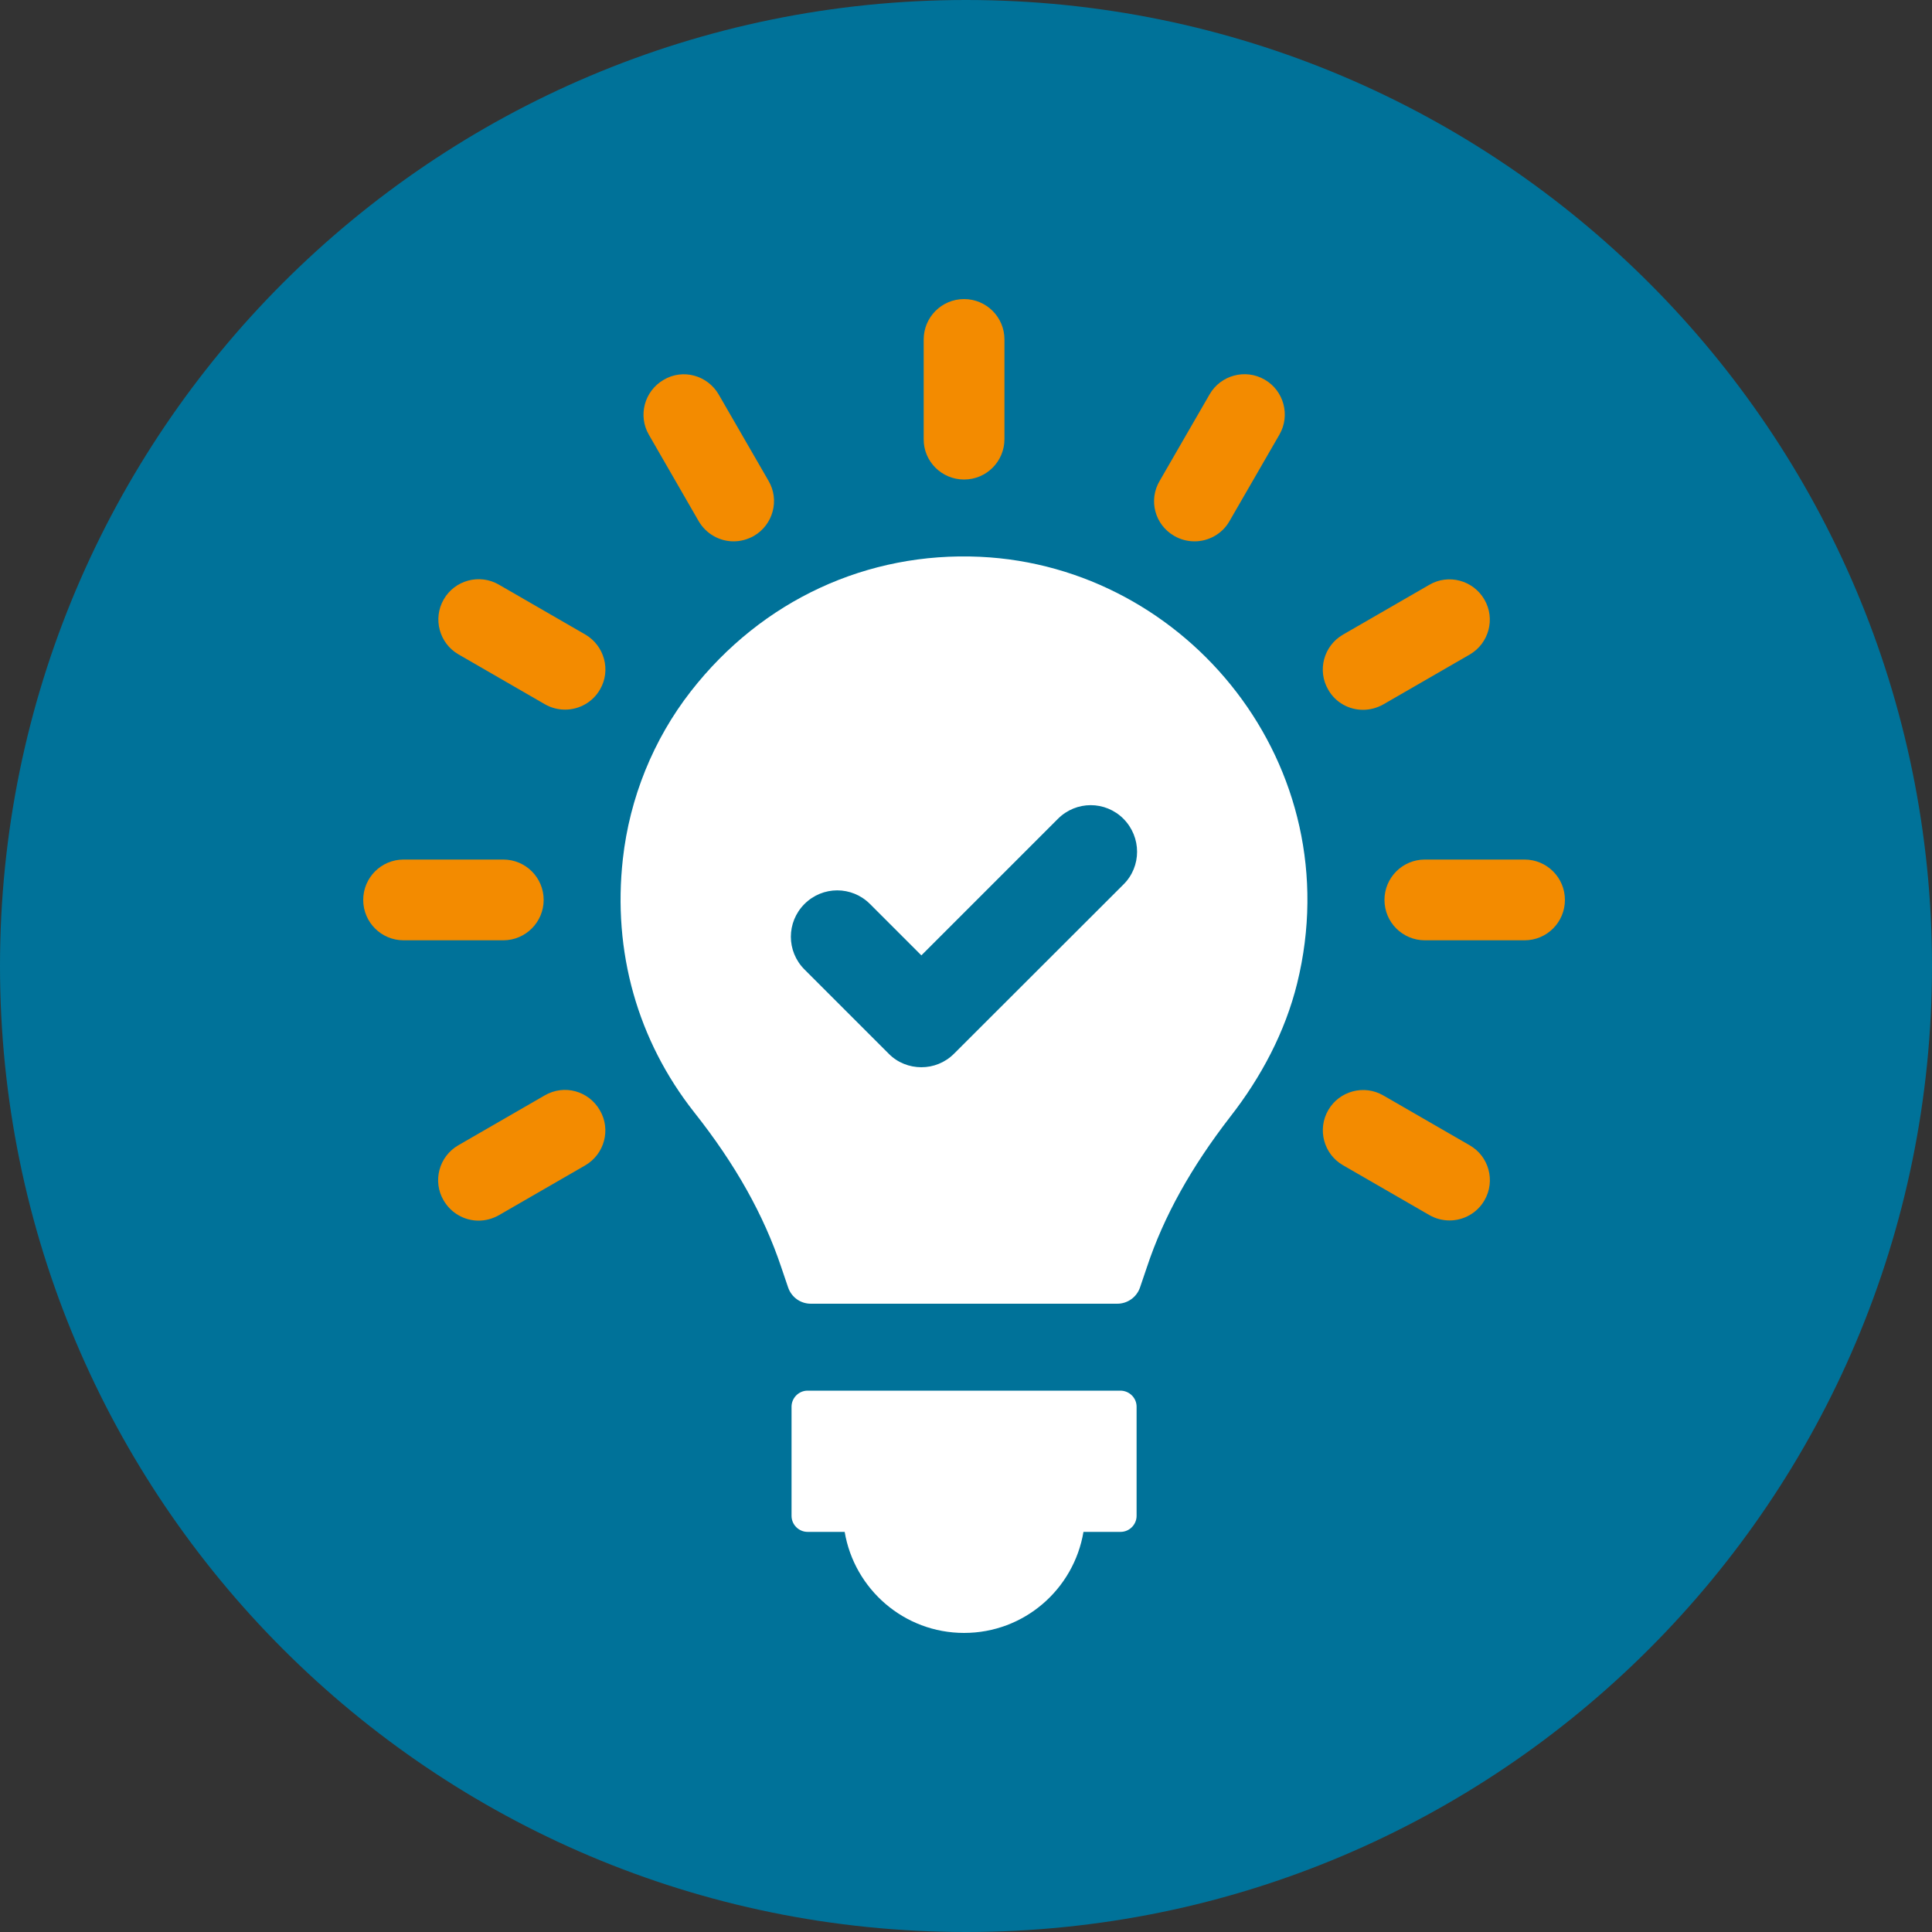
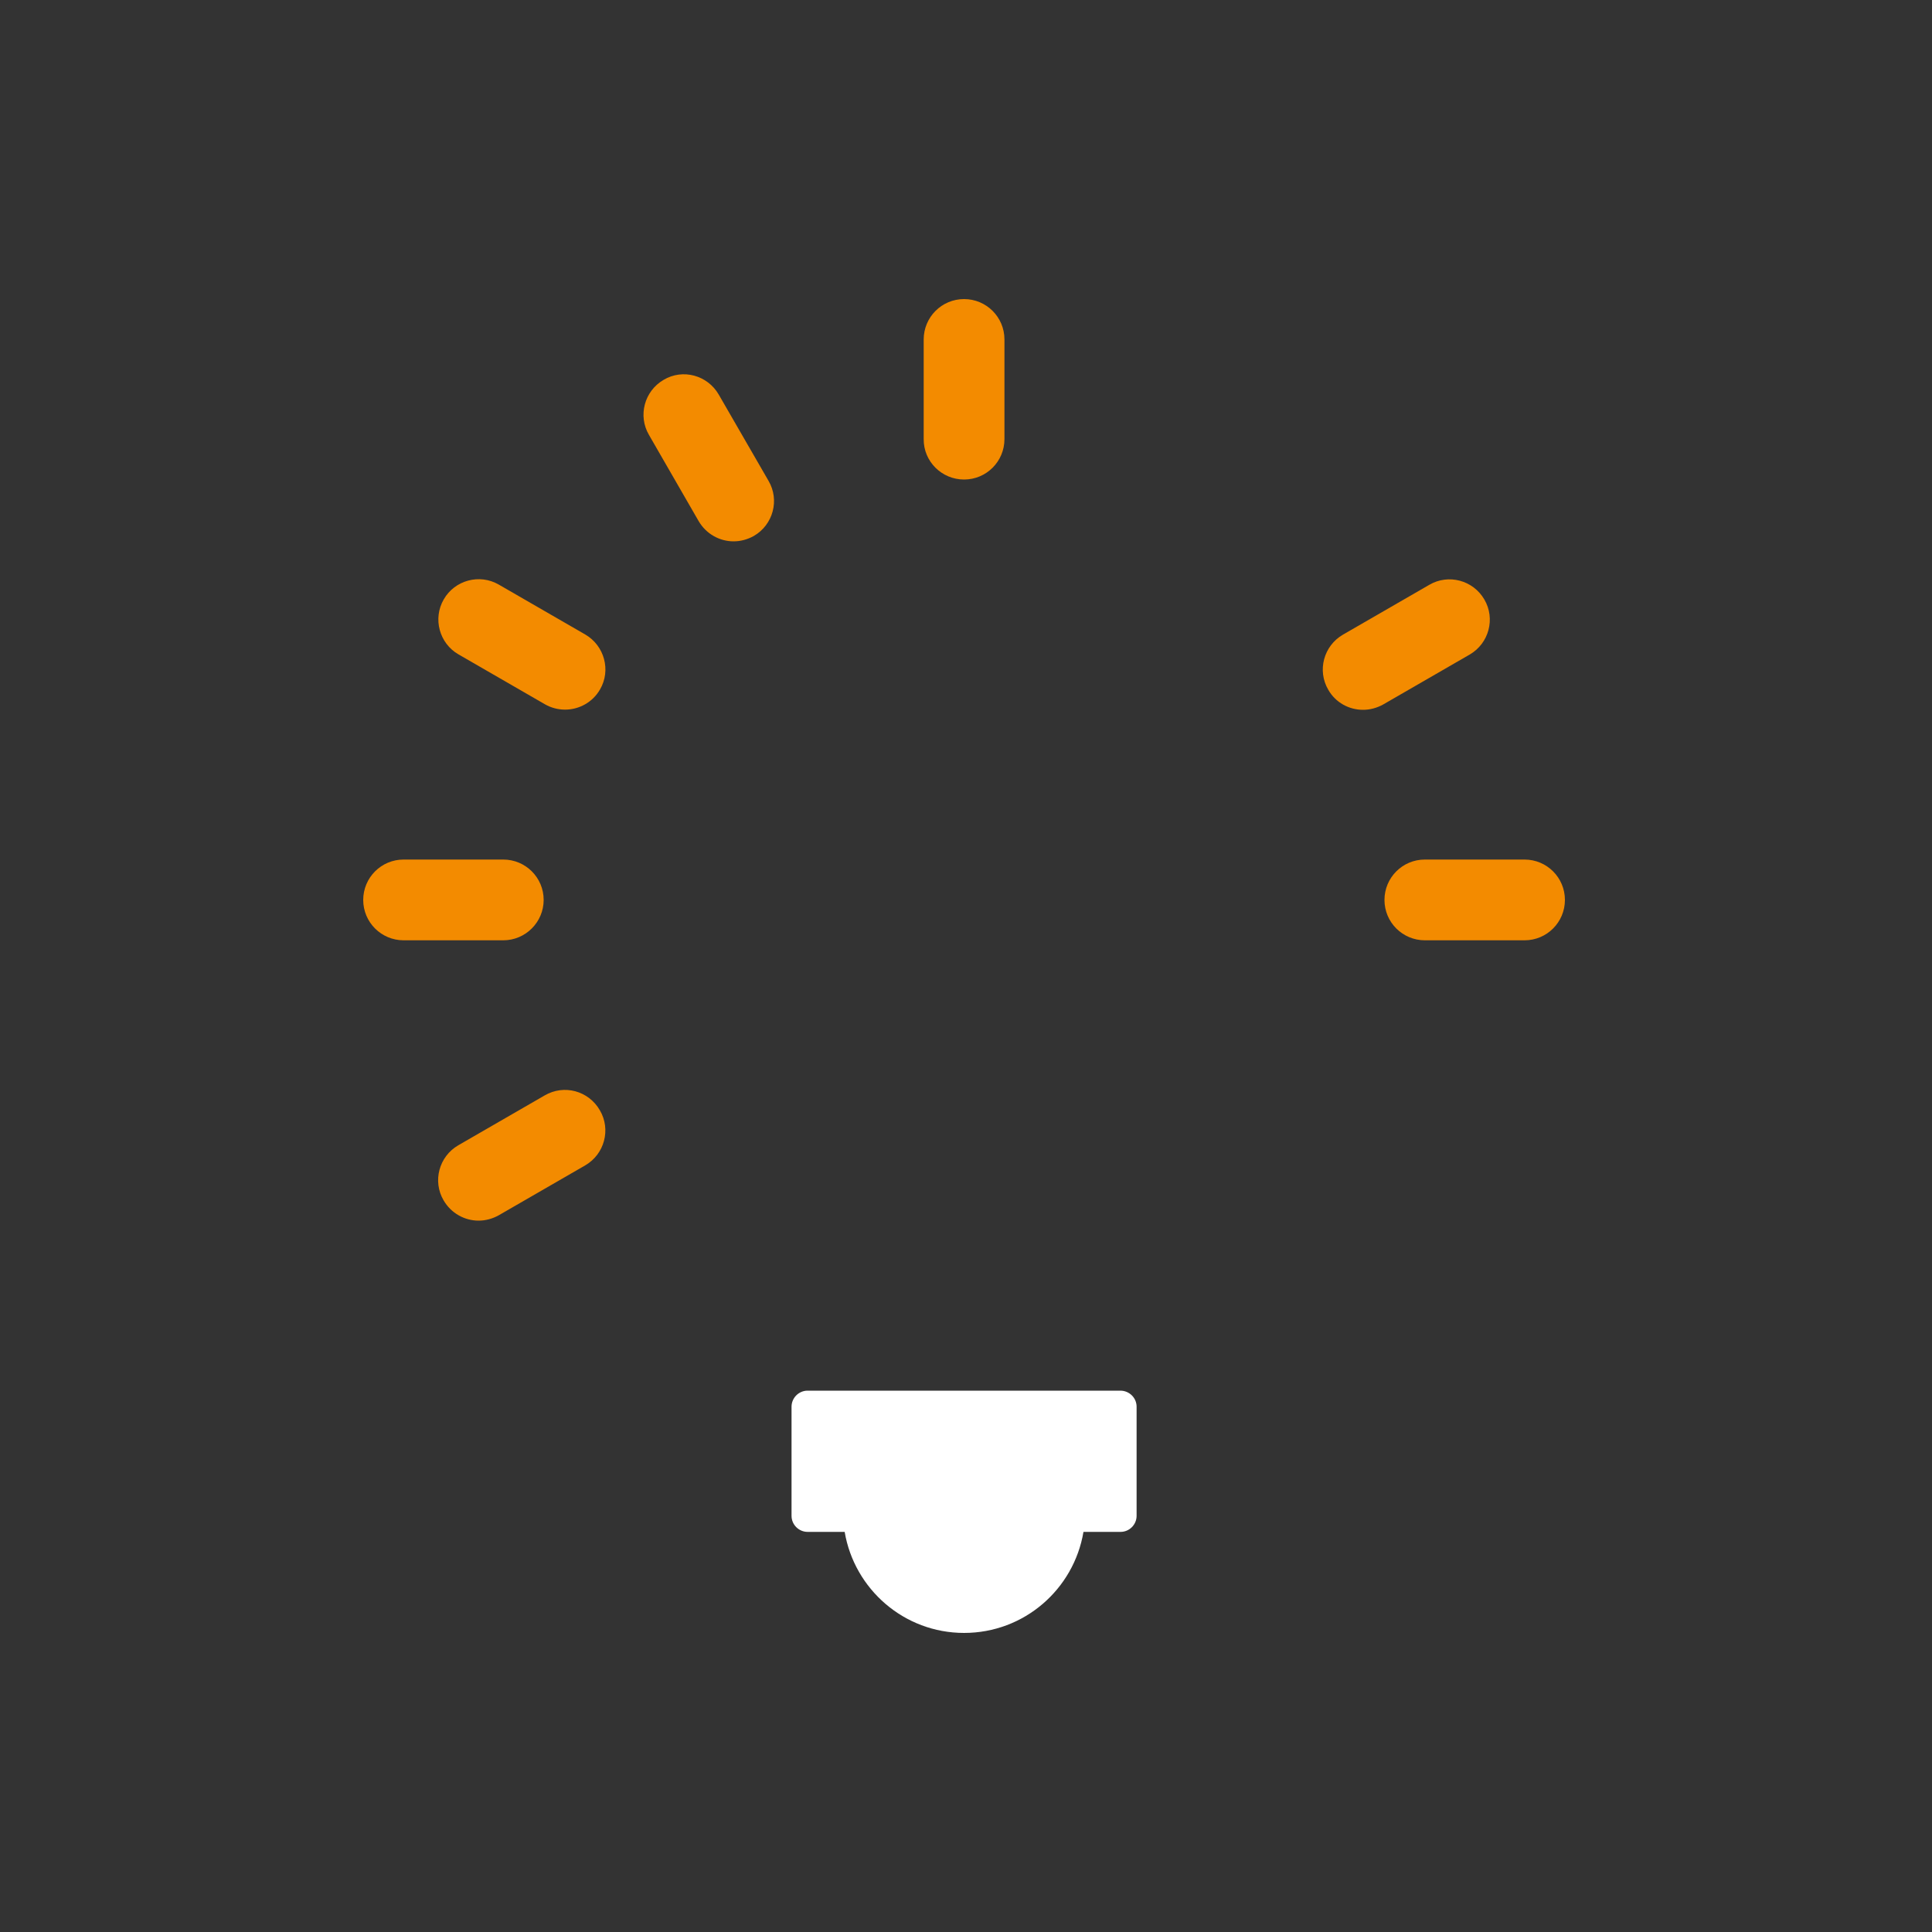
<svg xmlns="http://www.w3.org/2000/svg" xmlns:xlink="http://www.w3.org/1999/xlink" height="100" id="Ebene_1" style="enable-background:new 0 0 100 100;" version="1.1" viewBox="0 0 100 100" width="100" x="0px" xml:space="preserve" y="0px">
  <rect x="0" y="0" width="100" height="100" fill="#333333" stroke="none" />
  <style type="text/css">
	.st0{clip-path:url(#SVGID_00000020386991937828244090000012883302058343334559_);fill:#007299;}
	.st1{fill:#FFFFFF;}
	.st2{fill:#F38B00;}
</style>
  <g>
    <defs>
-       <rect height="100" id="SVGID_1_" width="100" />
-     </defs>
+       </defs>
    <clipPath id="SVGID_00000041978582093091388120000002194939035453906072_">
      <use style="overflow:visible;" xlink:href="#SVGID_1_" />
    </clipPath>
    <path d="M50,100   c27.61,0,50-22.39,50-50c0-27.61-22.38-50-50-50S0,22.39,0,50C0,77.61,22.38,100,50,100" style="clip-path:url(#SVGID_00000041978582093091388120000002194939035453906072_);fill:#007299;" />
  </g>
  <g>
    <g>
      <path class="st1" d="M57.99,71.98H41.8c-0.46,0-0.83,0.38-0.83,0.83v5.65c0,0.46,0.38,0.83,0.83,0.83h1.92    c0.5,2.96,3.07,5.23,6.18,5.23c3.11,0,5.68-2.26,6.18-5.23H58c0.46,0,0.83-0.38,0.83-0.83v-5.65    C58.83,72.35,58.45,71.98,57.99,71.98z" />
      <path class="st2" d="M49.9,24.82c1.16,0,2.09-0.94,2.09-2.09v-5.16c0-1.16-0.94-2.09-2.09-2.09c-1.16,0-2.09,0.94-2.09,2.09v5.16    C47.8,23.88,48.74,24.82,49.9,24.82z" />
      <path class="st2" d="M36.16,26.97c0.39,0.67,1.09,1.05,1.81,1.05c0.35,0,0.71-0.09,1.05-0.28c1-0.58,1.34-1.86,0.76-2.85    l-2.58-4.47c-0.58-1-1.86-1.35-2.85-0.76c-1,0.58-1.34,1.86-0.76,2.85L36.16,26.97z" />
      <path class="st2" d="M30.29,32.84l-4.47-2.58c-1-0.58-2.28-0.23-2.85,0.76c-0.58,1-0.23,2.28,0.76,2.85l4.47,2.58    c0.33,0.19,0.69,0.28,1.05,0.28c0.72,0,1.43-0.38,1.81-1.05C31.63,34.7,31.29,33.42,30.29,32.84z" />
      <path class="st2" d="M28.14,46.58c0-1.16-0.94-2.09-2.09-2.09h-5.16c-1.16,0-2.09,0.94-2.09,2.09c0,1.16,0.94,2.09,2.09,2.09h5.16    C27.2,48.67,28.14,47.73,28.14,46.58z" />
      <path class="st2" d="M28.19,56.7l-4.47,2.58c-1,0.58-1.34,1.86-0.76,2.85c0.39,0.67,1.09,1.05,1.81,1.05    c0.35,0,0.71-0.09,1.05-0.28l4.47-2.58c1-0.58,1.34-1.86,0.76-2.85C30.47,56.46,29.2,56.11,28.19,56.7z" />
-       <path class="st2" d="M76.07,59.28L71.6,56.7c-1-0.58-2.28-0.23-2.85,0.76c-0.58,1-0.23,2.28,0.76,2.85l4.47,2.58    c0.33,0.19,0.69,0.28,1.05,0.28c0.72,0,1.43-0.38,1.81-1.05C77.41,61.13,77.07,59.85,76.07,59.28z" />
      <path class="st2" d="M78.91,44.49h-5.16c-1.16,0-2.09,0.94-2.09,2.09c0,1.16,0.94,2.09,2.09,2.09h5.16c1.16,0,2.09-0.94,2.09-2.09    C81,45.42,80.06,44.49,78.91,44.49z" />
      <path class="st2" d="M70.55,36.74c0.35,0,0.71-0.09,1.05-0.28l4.47-2.58c1-0.58,1.34-1.86,0.76-2.85c-0.58-1-1.86-1.34-2.85-0.76    l-4.47,2.58c-1,0.58-1.34,1.86-0.76,2.85C69.13,36.37,69.83,36.74,70.55,36.74z" />
-       <path class="st2" d="M60.78,27.74c0.33,0.19,0.69,0.28,1.05,0.28c0.72,0,1.43-0.38,1.81-1.05l2.58-4.47    c0.58-1,0.23-2.28-0.76-2.85c-1-0.58-2.28-0.23-2.85,0.76l-2.58,4.47C59.43,25.88,59.77,27.16,60.78,27.74z" />
    </g>
-     <path class="st1" d="M50.73,28.82c-5.82-0.27-11.28,2.23-14.97,6.96c-1.95,2.5-3.17,5.53-3.52,8.67c-0.54,4.81,0.76,9.4,3.69,13.12   c2.14,2.7,3.6,5.32,4.5,8l0.36,1.06c0.17,0.51,0.64,0.85,1.18,0.85h15.86c0.53,0,1.01-0.34,1.18-0.85l0.36-1.06   c0.87-2.62,2.29-5.16,4.31-7.77c1.6-2.05,2.84-4.39,3.46-6.9C69.91,39.65,61.48,29.32,50.73,28.82z M58.15,45.78l-8.77,8.76   c-0.47,0.47-1.08,0.7-1.69,0.7c-0.61,0-1.23-0.23-1.69-0.7l-4.36-4.36c-0.94-0.94-0.94-2.45,0-3.39c0.94-0.94,2.45-0.94,3.39,0   l2.66,2.66l7.07-7.07c0.94-0.94,2.45-0.94,3.39,0C59.09,43.33,59.09,44.85,58.15,45.78z" />
  </g>
</svg>